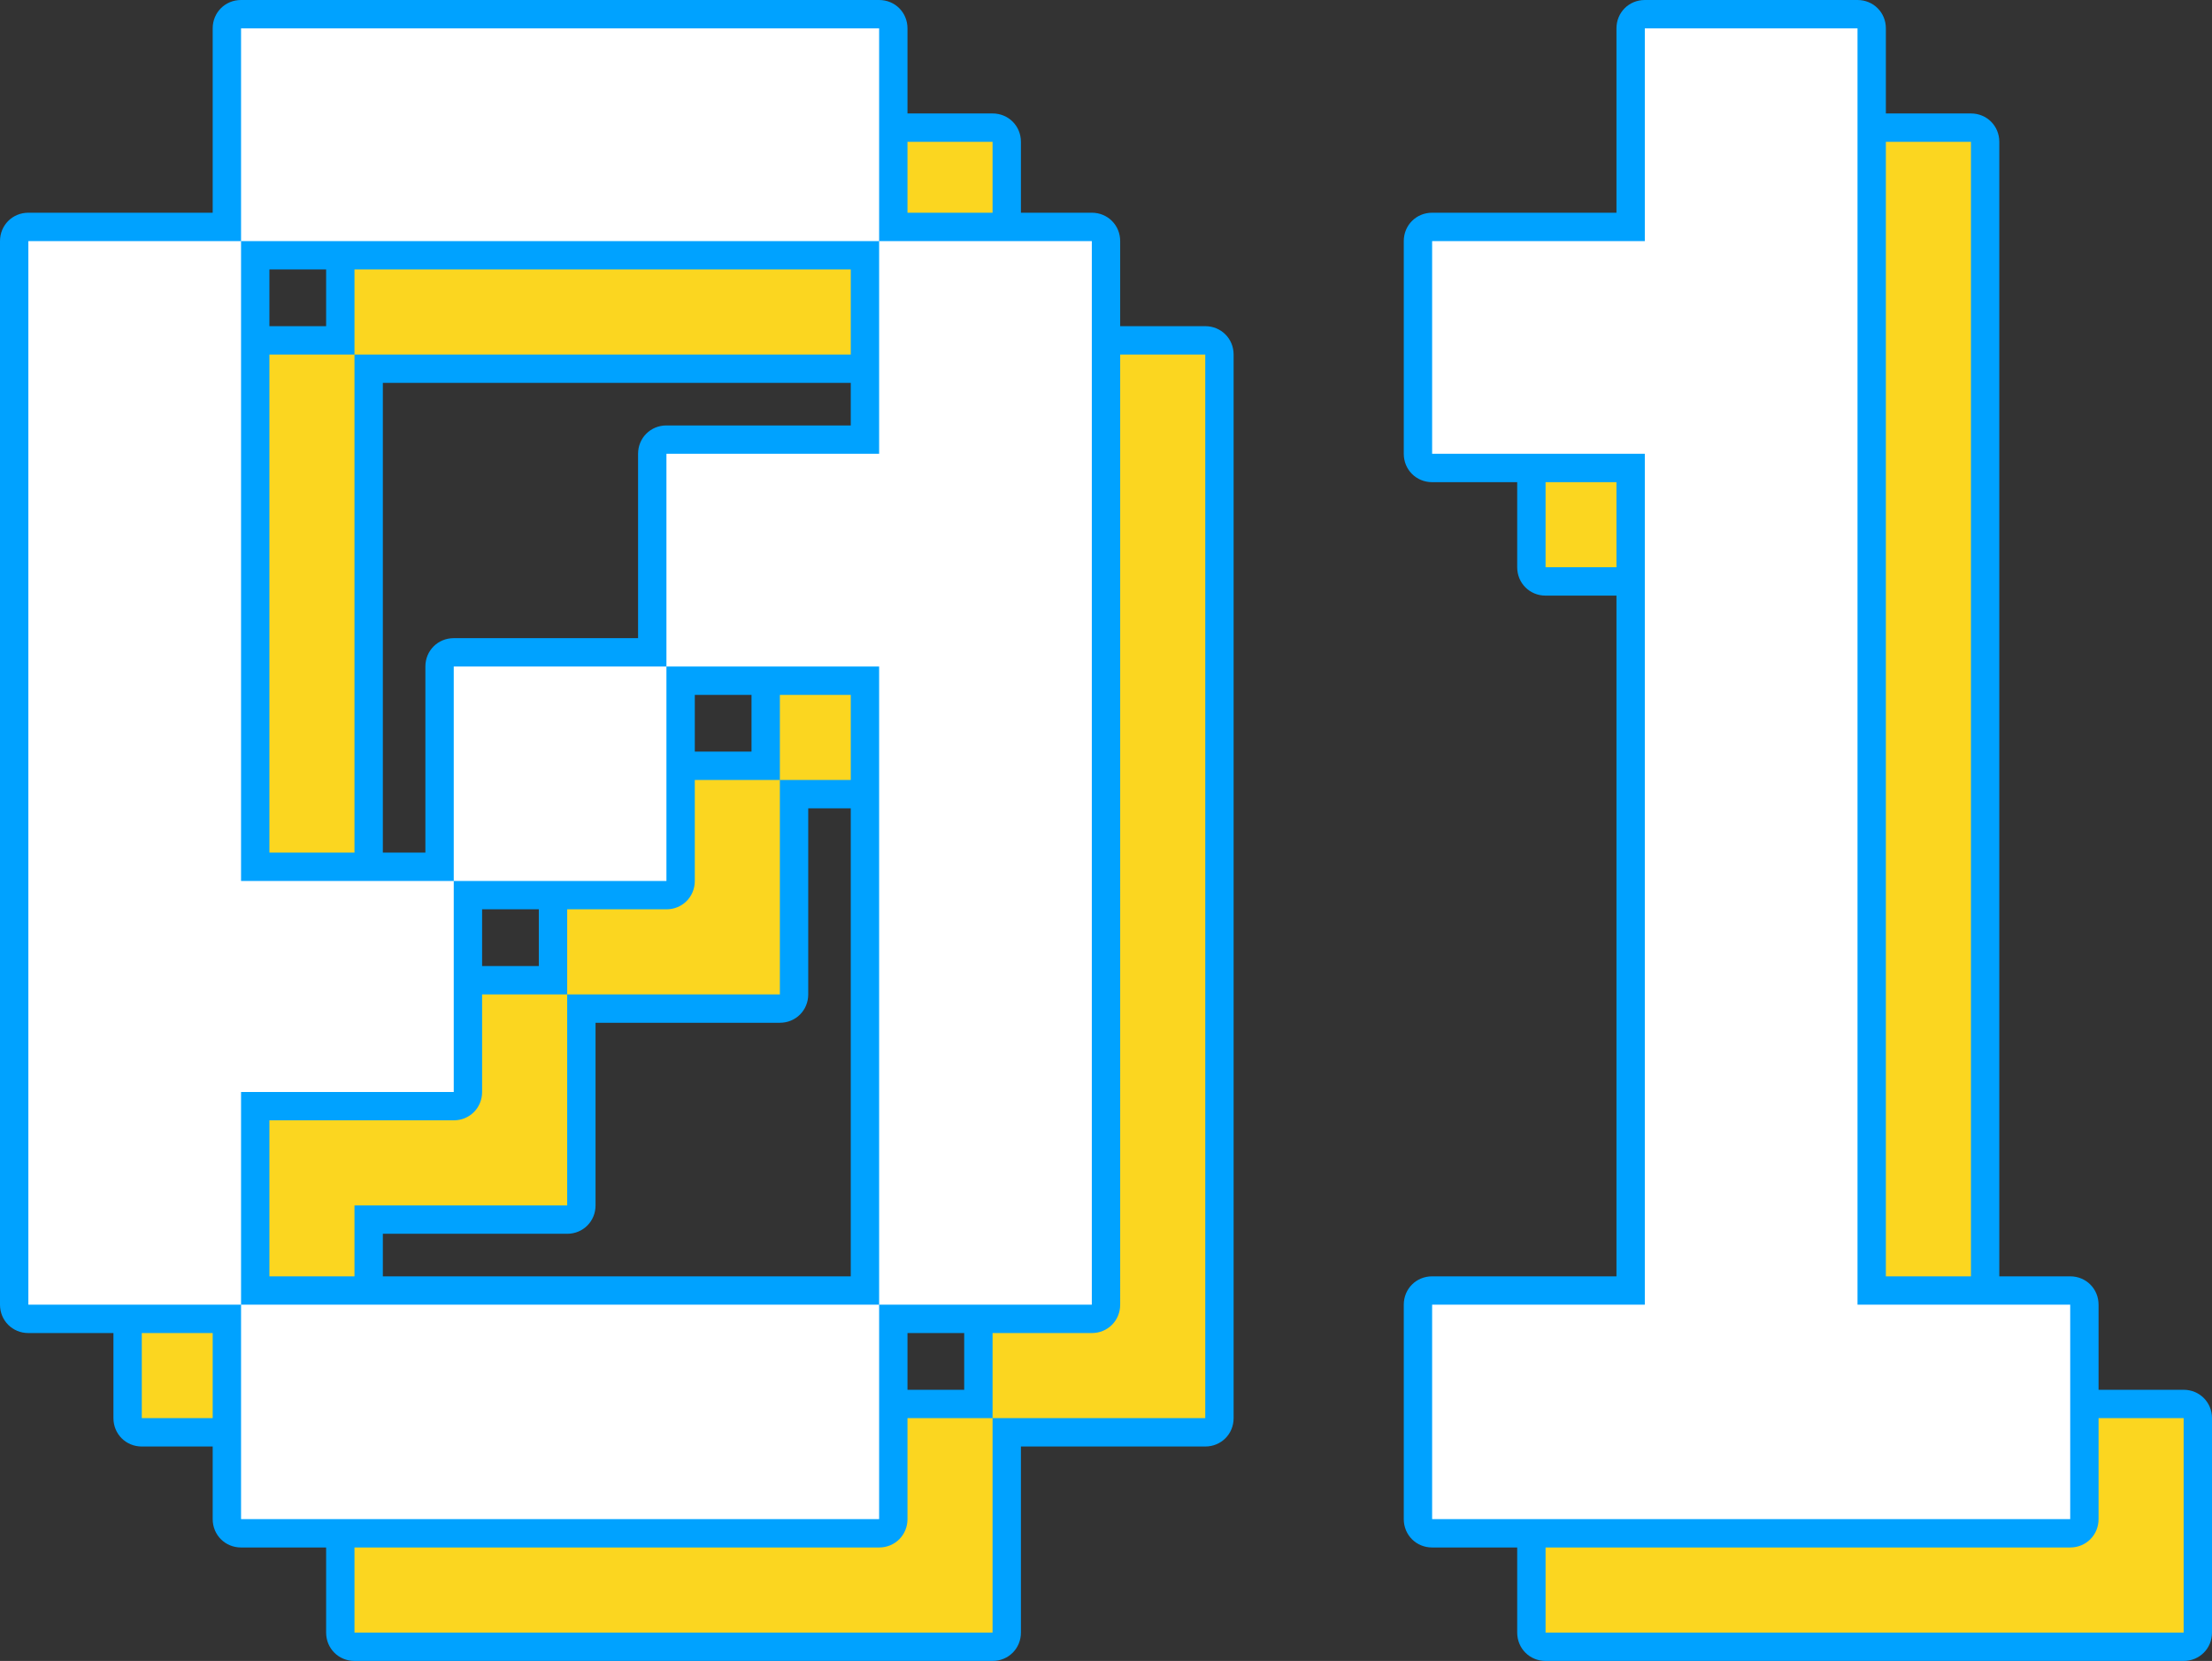
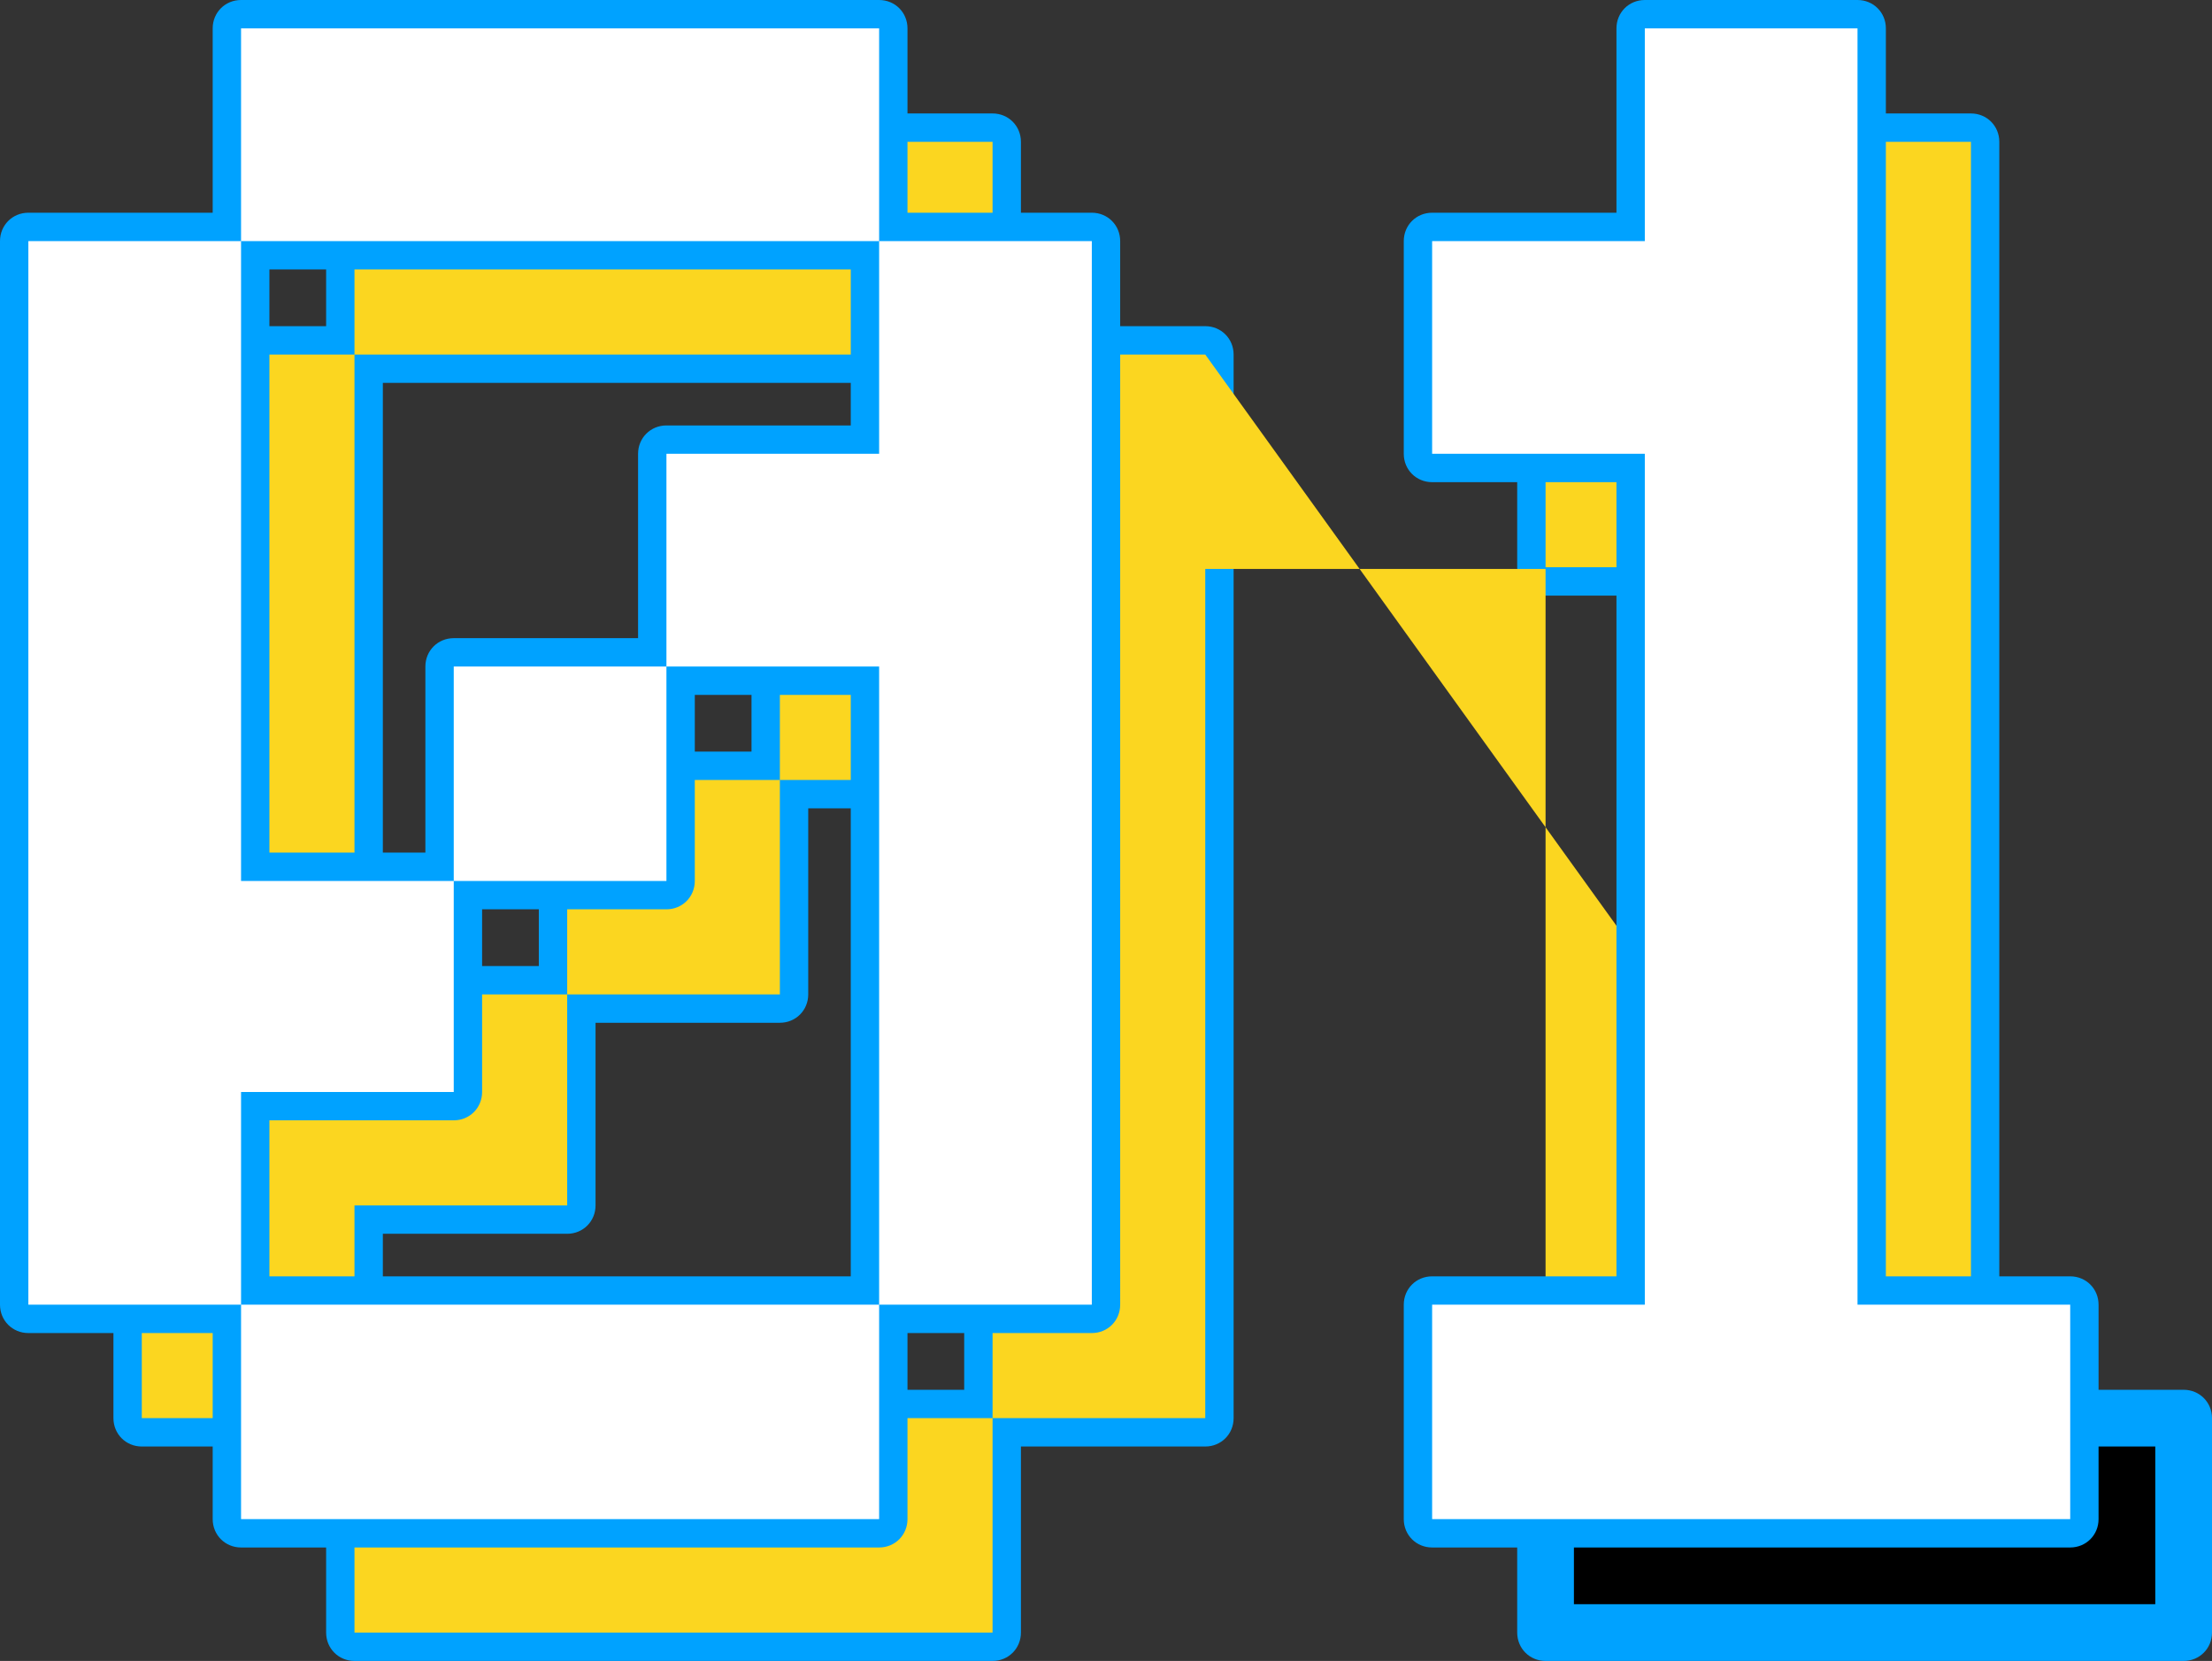
<svg xmlns="http://www.w3.org/2000/svg" id="_レイヤー_1" data-name="レイヤー_1" viewBox="0 0 39 29.28">
  <rect x="0" y="0" width="39" height="29.28" fill="#333333" stroke="none" />
  <defs>
    <style>.cls-1{fill:#00a2ff}</style>
  </defs>
  <path d="M6.25 21.25V25H2.5V6.25h3.75v11.28H10v3.72zm0-15V2.5H17.5v3.75zM17.5 28.78H6.25V25H17.5zM10 13.75h3.75v3.78H10zm11.25-7.5V25H17.5V13.75h-3.75V10h3.75V6.25zM38.5 25v3.78H27.25V25H31V10h-3.75V6.25H31V2.5h3.75V25z" />
  <path d="M17.5 29.28H6.25c-.28 0-.5-.22-.5-.5V25.5H2.5c-.28 0-.5-.22-.5-.5V6.25c0-.28.22-.5.5-.5h3.25V2.5c0-.28.22-.5.5-.5H17.5c.28 0 .5.22.5.5v3.25h3.25c.28 0 .5.22.5.5V25c0 .28-.22.5-.5.5H18v3.28c0 .28-.22.5-.5.5m-10.75-1H17V25.5H6.75zM18 24.5h2.75V6.75H18V10c0 .28-.22.5-.5.5h-3.25v2.75h3.25c.28 0 .5.22.5.5zm-11.25 0H17V14.25h-2.75v3.28c0 .28-.22.5-.5.5H10.5v3.22c0 .28-.22.5-.5.5H6.75zM3 24.5h2.75v-3.25c0-.28.22-.5.5-.5H9.5v-2.72H6.25c-.28 0-.5-.22-.5-.5V6.75H3zm7.5-7.47h2.75v-2.78H10.5zm-3.75 0H9.5v-3.28c0-.28.22-.5.5-.5h3.25V10c0-.28.22-.5.5-.5H17V6.75H6.75zm0-11.28H17V3H6.75zM38.5 29.28H27.25c-.28 0-.5-.22-.5-.5V25c0-.28.22-.5.5-.5h3.25v-14h-3.25c-.28 0-.5-.22-.5-.5V6.25c0-.28.22-.5.5-.5h3.25V2.5c0-.28.22-.5.5-.5h3.75c.28 0 .5.22.5.5v22h3.25c.28 0 .5.22.5.5v3.78c0 .28-.22.5-.5.5m-10.75-1H38V25.5h-3.25c-.28 0-.5-.22-.5-.5V3H31.5v3.25c0 .28-.22.5-.5.5h-3.25V9.5H31c.28 0 .5.22.5.5v15c0 .28-.22.5-.5.5h-3.25z" class="cls-1" />
-   <path d="M6.25 21.25V25H2.5V6.25h3.75v11.28H10v3.72zm0-15V2.5H17.5v3.75zM17.5 28.78H6.25V25H17.5zM10 13.75h3.75v3.78H10zm11.25-7.5V25H17.5V13.75h-3.75V10h3.75V6.25zM38.5 25v3.78H27.25V25H31V10h-3.75V6.25H31V2.5h3.75V25z" style="fill:#fbd620" />
-   <path d="M4.25 19.25V23H.5V4.25h3.75v11.28H8v3.72zm0-15V.5H15.5v3.75zM15.5 26.78H4.25V23H15.5zM8 11.75h3.75v3.78H8zm11.25-7.5V23H15.5V11.75h-3.75V8h3.75V4.25zM36.5 23v3.78H25.25V23H29V8h-3.75V4.25H29V.5h3.75V23z" />
+   <path d="M6.25 21.25V25H2.5V6.25h3.75v11.28H10v3.72zm0-15V2.5H17.5v3.75zM17.5 28.78H6.25V25H17.5zM10 13.75h3.75v3.78H10zm11.25-7.5V25H17.5V13.75h-3.75V10h3.75V6.25zv3.78H27.25V25H31V10h-3.75V6.25H31V2.5h3.75V25z" style="fill:#fbd620" />
  <path d="M15.5 27.28H4.25c-.28 0-.5-.22-.5-.5V23.5H.5c-.28 0-.5-.22-.5-.5V4.25c0-.28.22-.5.5-.5h3.25V.5c0-.28.22-.5.5-.5H15.5c.28 0 .5.22.5.5v3.25h3.25c.28 0 .5.22.5.5V23c0 .28-.22.5-.5.5H16v3.28c0 .28-.22.5-.5.5m-10.75-1H15V23.5H4.75zM16 22.5h2.75V4.75H16V8c0 .28-.22.5-.5.5h-3.25v2.75h3.25c.28 0 .5.22.5.5zm-11.25 0H15V12.25h-2.75v3.28c0 .28-.22.5-.5.5H8.5v3.22c0 .28-.22.5-.5.5H4.75zM1 22.5h2.75v-3.25c0-.28.22-.5.5-.5H7.5v-2.72H4.25c-.28 0-.5-.22-.5-.5V4.75H1zm7.5-7.47h2.75v-2.78H8.5zm-3.75 0H7.5v-3.28c0-.28.22-.5.5-.5h3.25V8c0-.28.22-.5.5-.5H15V4.75H4.75zm0-11.28H15V1H4.75zM36.5 27.28H25.25c-.28 0-.5-.22-.5-.5V23c0-.28.22-.5.5-.5h3.25v-14h-3.25c-.28 0-.5-.22-.5-.5V4.25c0-.28.22-.5.5-.5h3.25V.5c0-.28.22-.5.5-.5h3.75c.28 0 .5.22.5.5v22h3.25c.28 0 .5.22.5.5v3.78c0 .28-.22.5-.5.5m-10.75-1H36V23.5h-3.25c-.28 0-.5-.22-.5-.5V1H29.5v3.25c0 .28-.22.5-.5.5h-3.25V7.5H29c.28 0 .5.22.5.5v15c0 .28-.22.5-.5.5h-3.25z" class="cls-1" />
  <path d="M4.25 19.25V23H.5V4.25h3.75v11.28H8v3.72zm0-15V.5H15.5v3.75zM15.5 26.78H4.25V23H15.5zM8 11.75h3.75v3.78H8zm11.25-7.5V23H15.5V11.75h-3.75V8h3.75V4.25zM36.5 23v3.78H25.25V23H29V8h-3.75V4.25H29V.5h3.75V23z" style="fill:#fff" />
</svg>